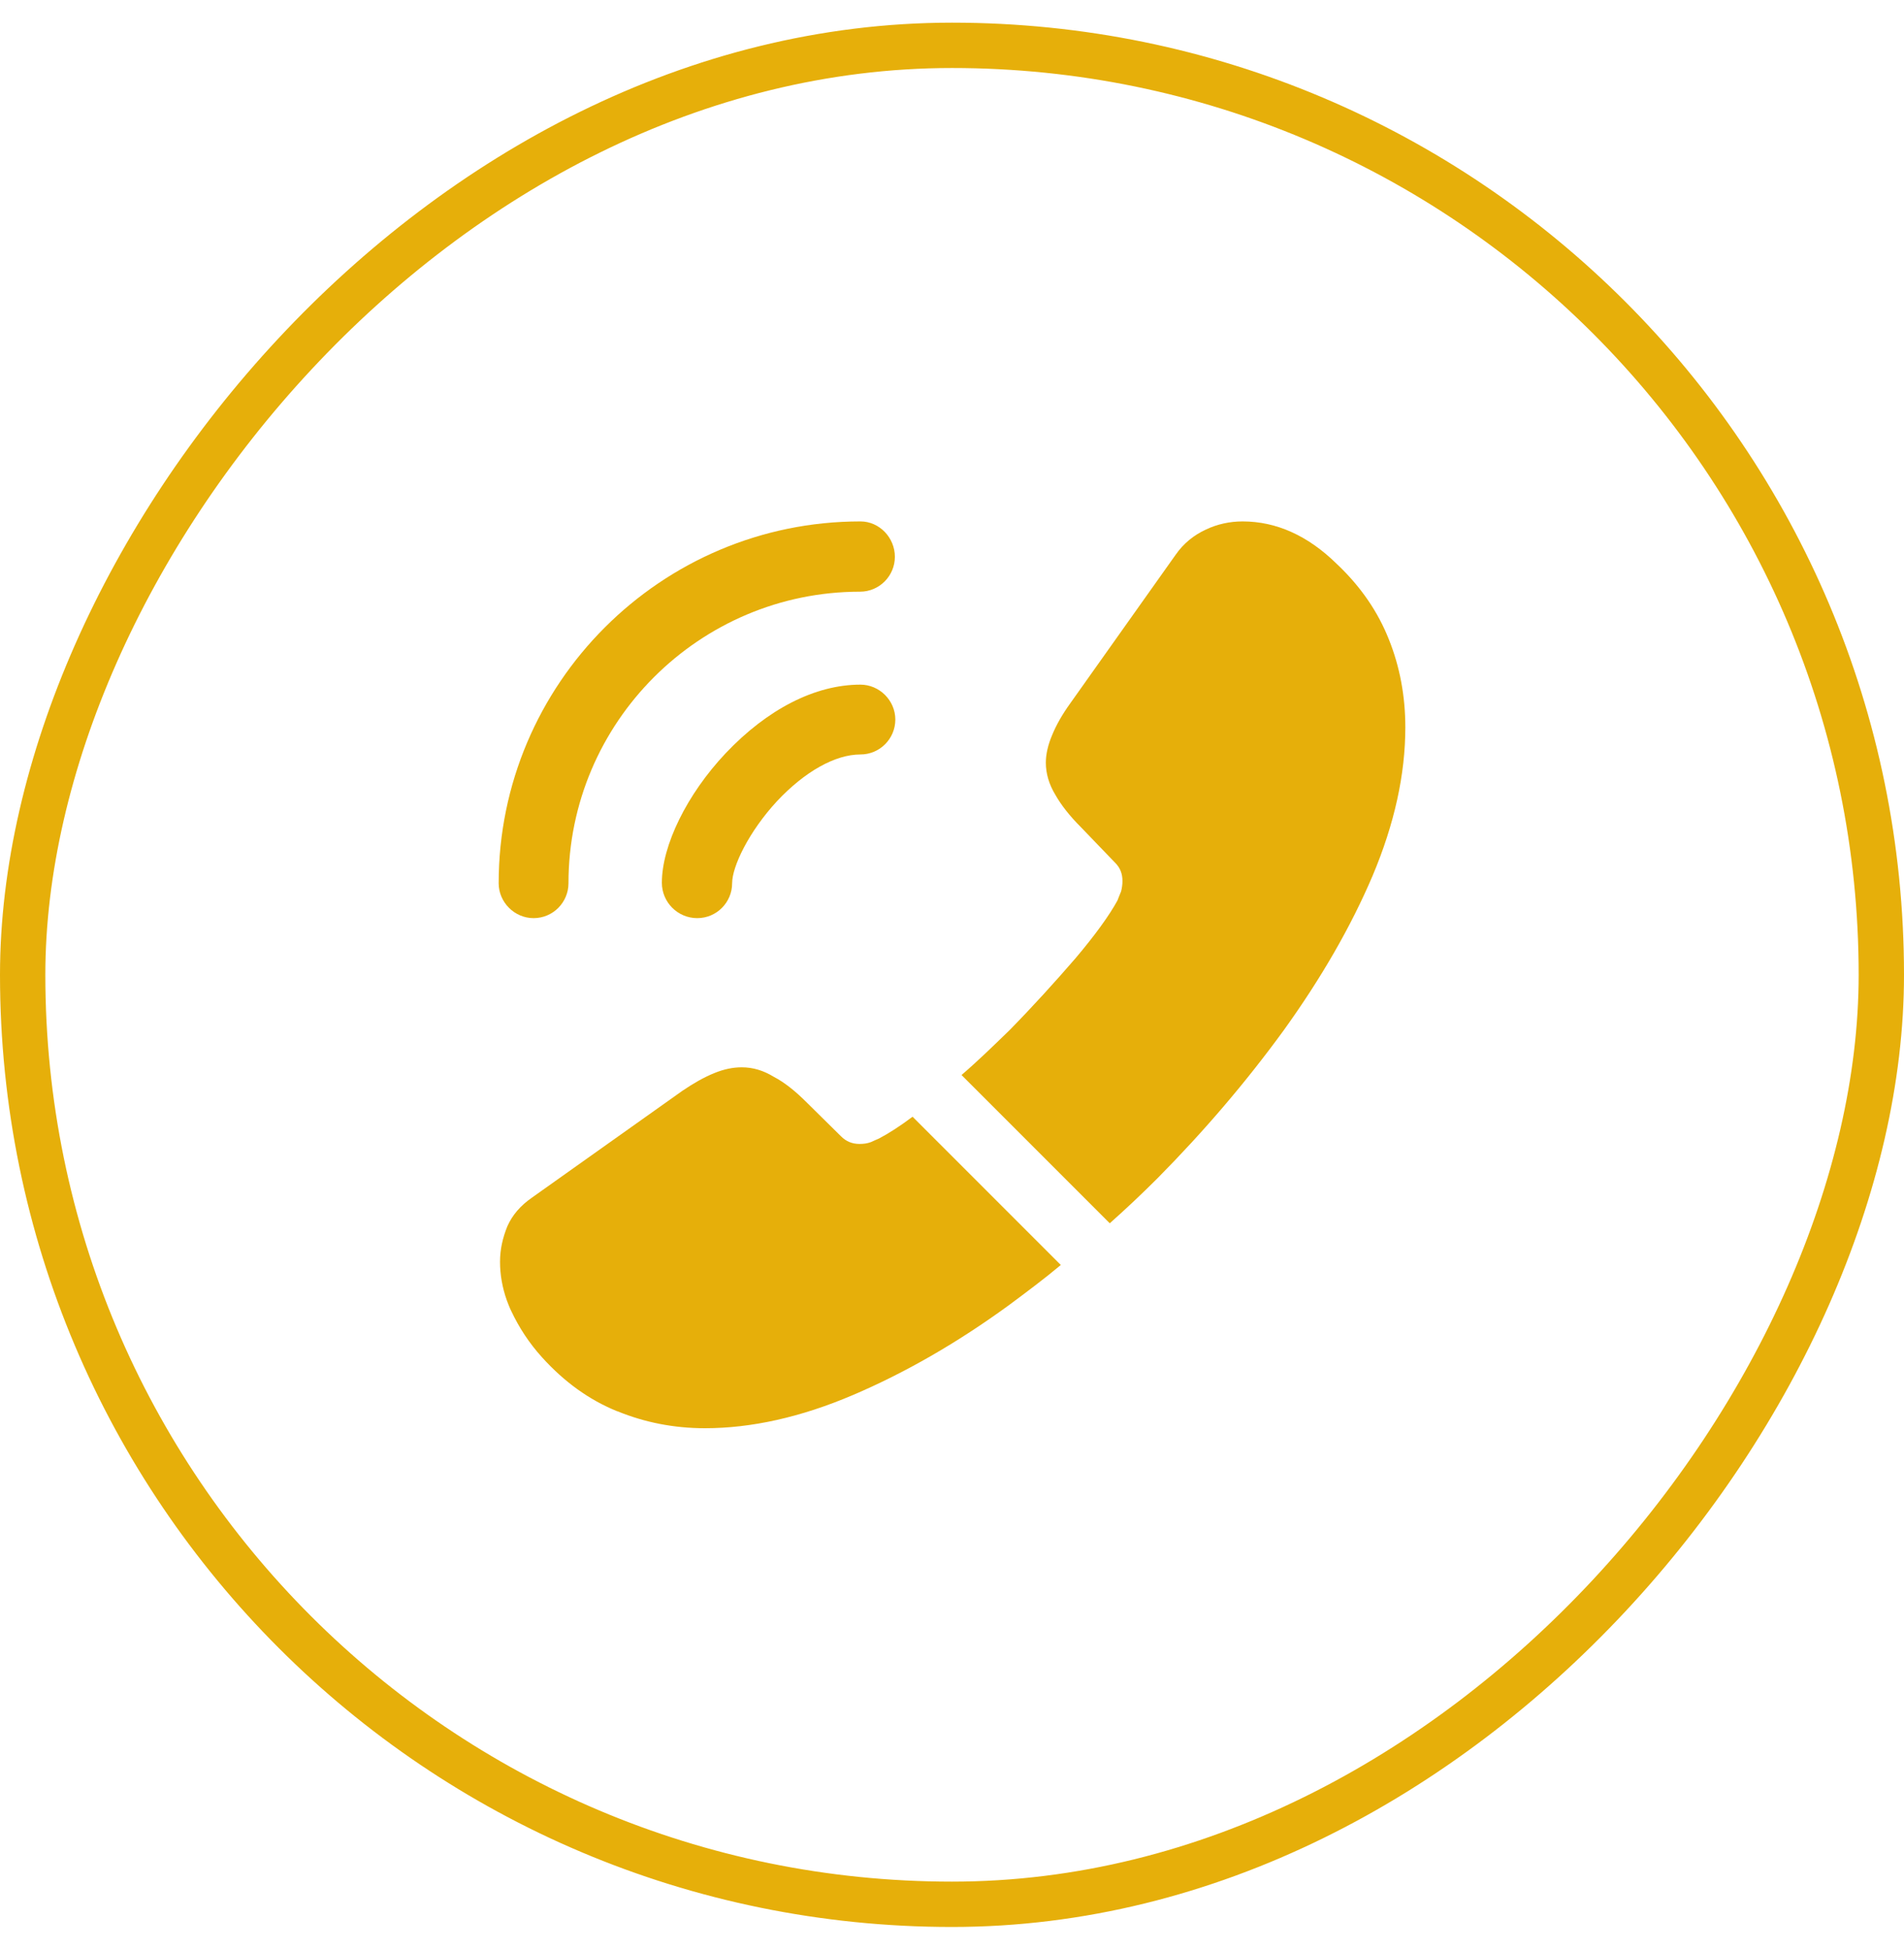
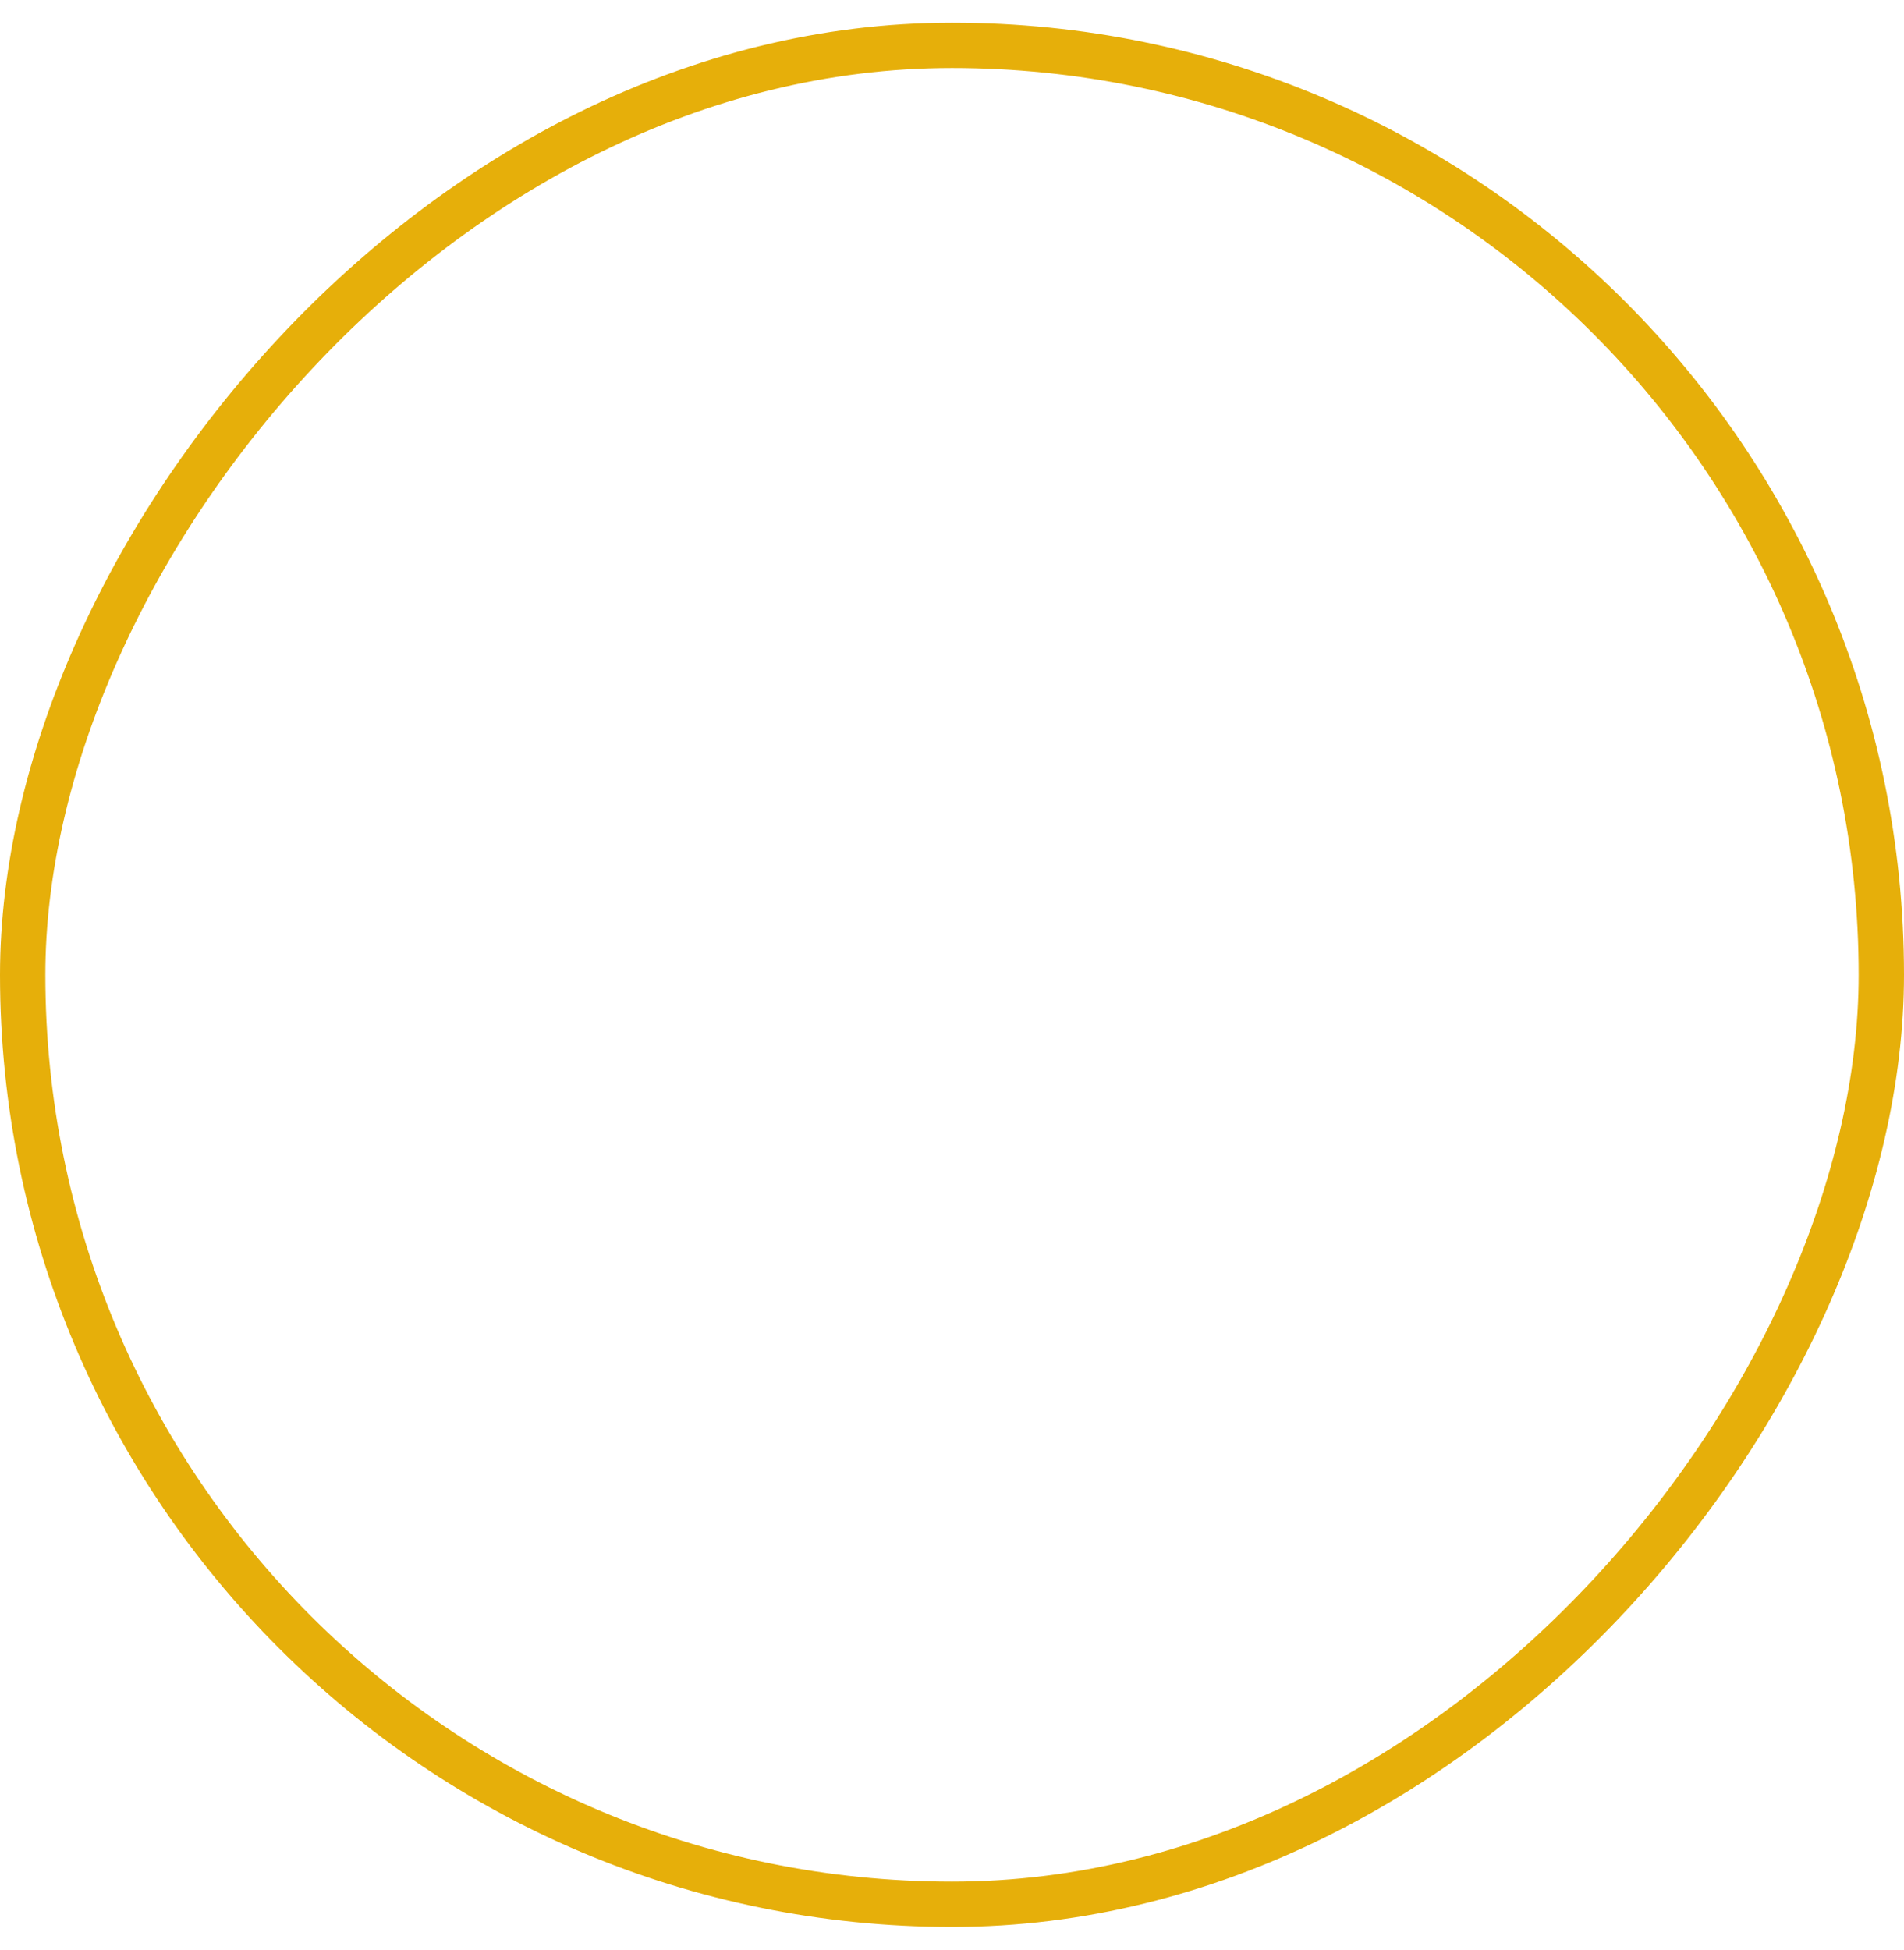
<svg xmlns="http://www.w3.org/2000/svg" width="42" height="43" viewBox="0 0 42 43" fill="none">
  <rect x="-0.5" y="0.5" width="41" height="41" rx="20.5" transform="matrix(-1 0 0 1 41 0.5)" stroke="#E6AF0A" />
-   <path d="M15.38 20.25C15.81 20.25 16.15 19.9 16.15 19.48C16.15 19.11 16.52 18.34 17.14 17.67C17.75 17.02 18.42 16.64 18.98 16.64C19.41 16.64 19.75 16.29 19.75 15.87C19.75 15.45 19.4 15.1 18.98 15.1C17.98 15.1 16.93 15.64 16.01 16.61C15.15 17.52 14.6 18.65 14.6 19.47C14.6 19.9 14.95 20.25 15.38 20.25Z" fill="#E6AF0A" />
-   <path d="M11.77 20.25C12.2 20.25 12.54 19.9 12.54 19.48C12.54 15.93 15.43 13.05 18.97 13.05C19.4 13.05 19.74 12.7 19.74 12.28C19.74 11.86 19.4 11.5 18.98 11.5C14.58 11.5 11 15.08 11 19.48C11 19.9 11.35 20.25 11.77 20.25Z" fill="#E6AF0A" />
-   <path d="M21.21 23.71L24.48 26.98C24.84 26.66 25.19 26.33 25.53 25.99C26.56 24.95 27.49 23.86 28.32 22.72C29.14 21.58 29.8 20.44 30.28 19.31C30.76 18.17 31 17.08 31 16.04C31 15.36 30.88 14.71 30.64 14.11C30.4 13.5 30.02 12.94 29.49 12.44C28.85 11.81 28.15 11.5 27.41 11.5C27.13 11.5 26.85 11.56 26.6 11.68C26.34 11.8 26.11 11.98 25.93 12.24L23.61 15.51C23.43 15.76 23.3 15.99 23.21 16.21C23.12 16.42 23.07 16.63 23.07 16.82C23.07 17.06 23.14 17.3 23.28 17.53C23.41 17.76 23.6 18 23.84 18.24L24.6 19.03C24.71 19.14 24.76 19.27 24.76 19.43C24.76 19.51 24.75 19.58 24.73 19.66C24.7 19.74 24.67 19.8 24.65 19.86C24.47 20.19 24.16 20.62 23.72 21.14C23.27 21.66 22.79 22.19 22.27 22.72C21.91 23.07 21.56 23.41 21.21 23.71Z" fill="#E6AF0A" />
-   <path d="M11.03 27.83C11.03 28.11 11.08 28.4 11.18 28.68C11.21 28.76 11.24 28.84 11.28 28.92C11.45 29.28 11.67 29.62 11.96 29.94C12.45 30.48 12.99 30.87 13.6 31.12C13.61 31.12 13.62 31.13 13.63 31.13C14.22 31.37 14.86 31.5 15.55 31.5C16.57 31.5 17.66 31.26 18.81 30.77C19.96 30.28 21.11 29.62 22.25 28.79C22.64 28.5 23.03 28.21 23.4 27.9L20.13 24.63C19.85 24.84 19.6 25 19.39 25.11C19.34 25.13 19.28 25.16 19.21 25.19C19.13 25.22 19.05 25.23 18.96 25.23C18.79 25.23 18.66 25.17 18.55 25.06L17.79 24.31C17.54 24.06 17.3 23.87 17.07 23.75C16.84 23.61 16.61 23.54 16.36 23.54C16.17 23.54 15.97 23.58 15.75 23.67C15.53 23.76 15.3 23.89 15.05 24.06L11.74 26.41C11.48 26.59 11.3 26.8 11.19 27.05C11.09 27.3 11.03 27.55 11.03 27.83Z" fill="#E6AF0A" />
</svg>